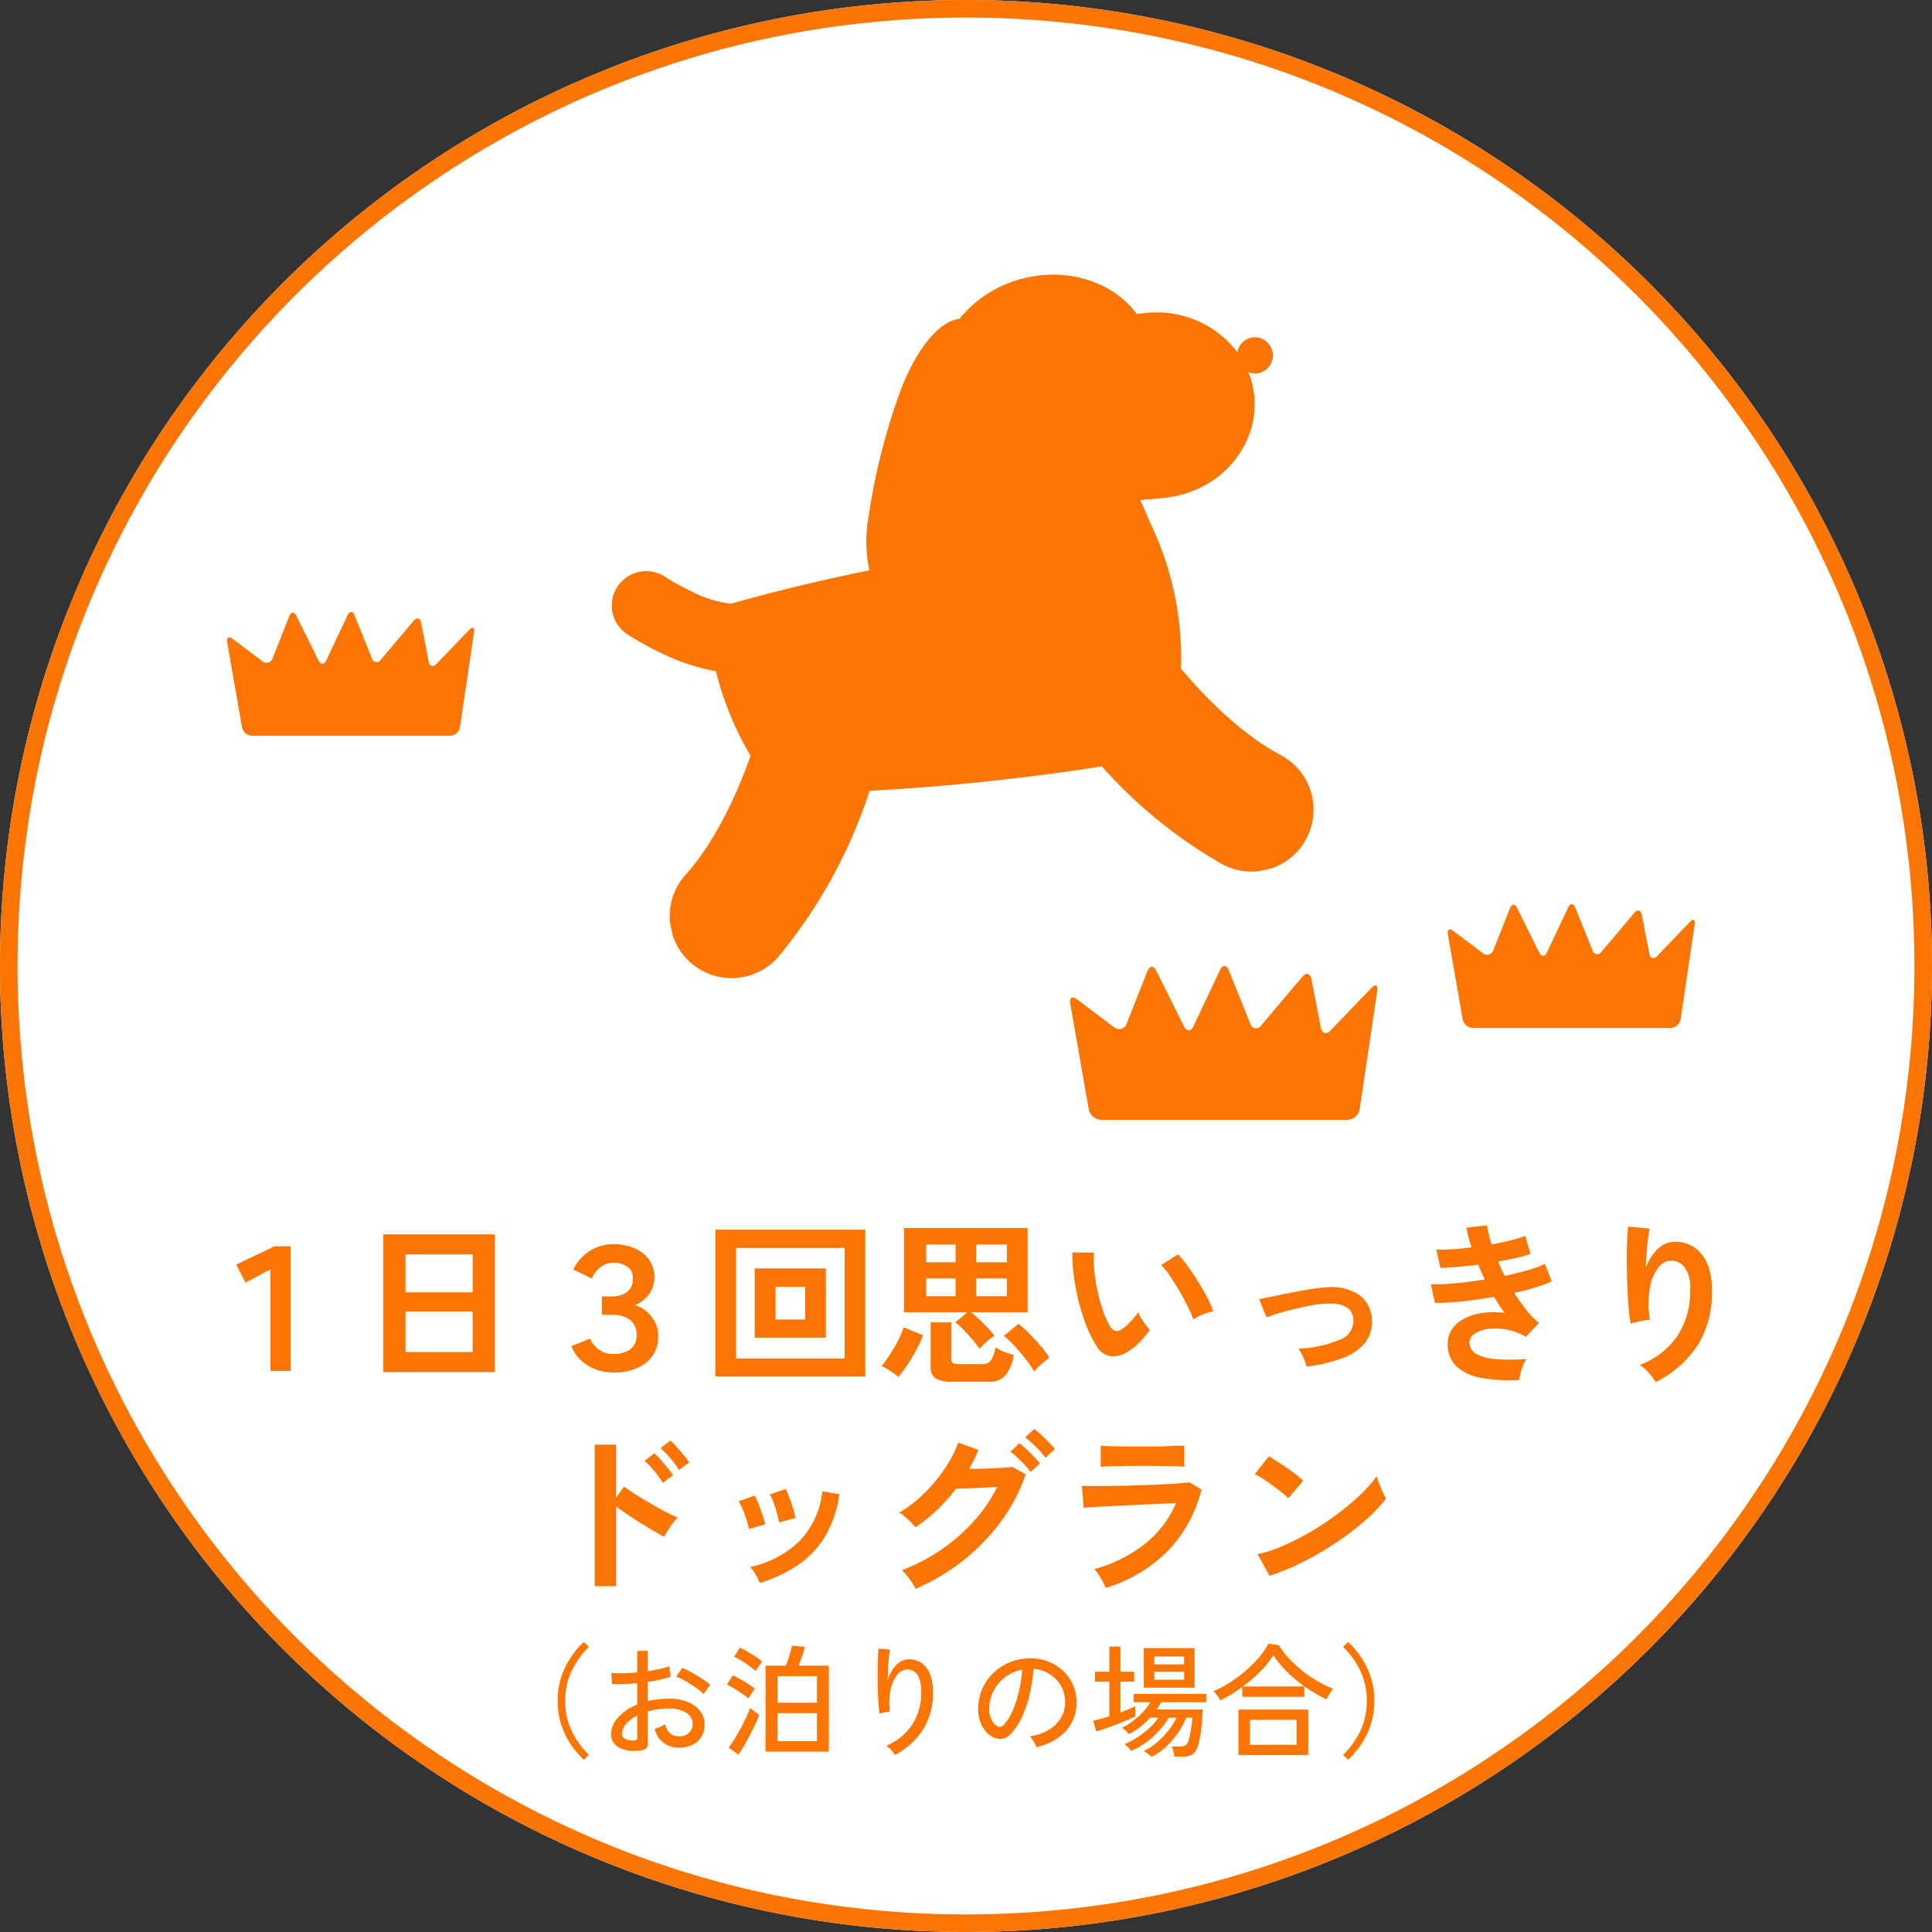
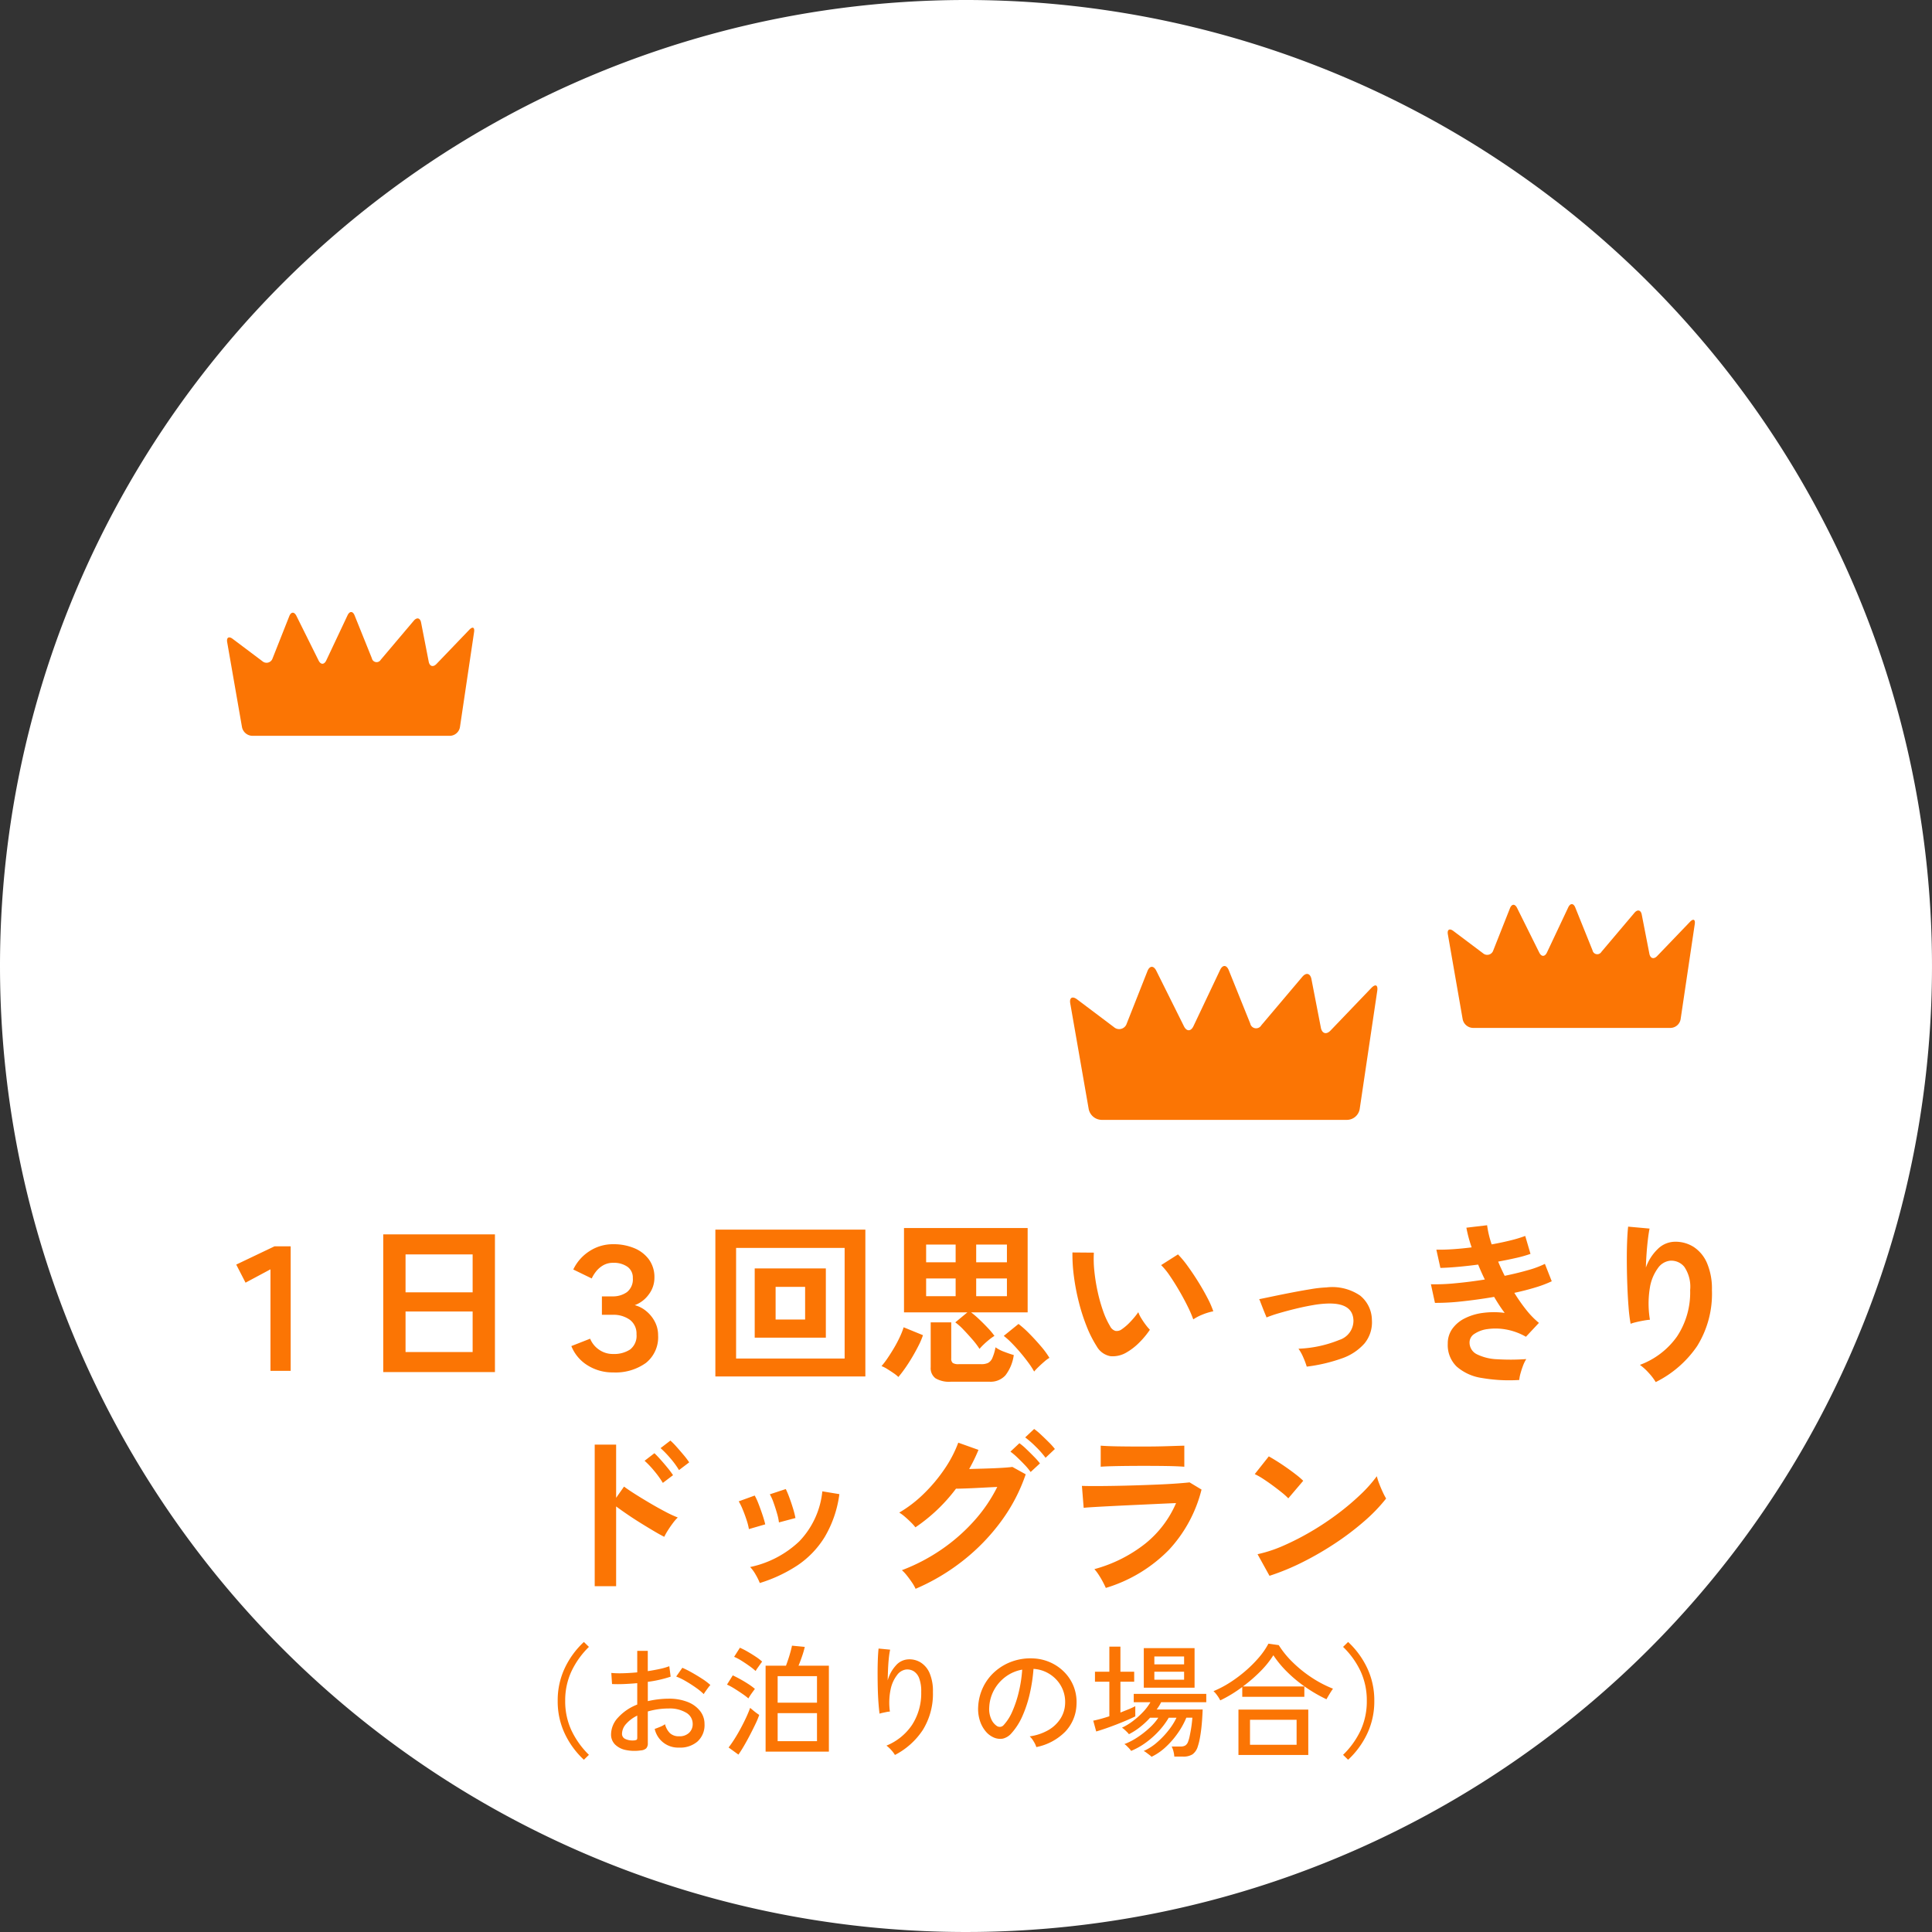
<svg xmlns="http://www.w3.org/2000/svg" width="220" height="220" viewBox="0 0 220 220">
  <rect x="0" y="0" width="220" height="220" fill="#333333" stroke="none" />
  <defs>
    <clipPath id="a">
-       <rect width="80.662" height="71.612" fill="#fb7504" />
-     </clipPath>
+       </clipPath>
  </defs>
  <g transform="translate(-1011 -1126)">
    <path d="M110,0A110,110,0,1,1,0,110,110,110,0,0,1,110,0Z" transform="translate(1011 1126)" fill="#fff" />
-     <path d="M110,2A108.809,108.809,0,0,0,88.232,4.194,107.4,107.4,0,0,0,49.618,20.444,108.321,108.321,0,0,0,10.486,67.962a107.442,107.442,0,0,0-6.292,20.27,109.073,109.073,0,0,0,0,43.536,107.4,107.4,0,0,0,16.249,38.615,108.321,108.321,0,0,0,47.519,39.131,107.442,107.442,0,0,0,20.27,6.292,109.073,109.073,0,0,0,43.536,0,107.4,107.4,0,0,0,38.615-16.249,108.321,108.321,0,0,0,39.131-47.519,107.442,107.442,0,0,0,6.292-20.27,109.073,109.073,0,0,0,0-43.536,107.4,107.4,0,0,0-16.249-38.615,108.321,108.321,0,0,0-47.519-39.131,107.442,107.442,0,0,0-20.27-6.292A108.809,108.809,0,0,0,110,2m0-2A110,110,0,1,1,0,110,110,110,0,0,1,110,0Z" transform="translate(1011 1126)" fill="#fb7504" />
    <path d="M-79.2.1V-11.46l-2.84,1.52L-83.1-12l4.36-2.08h1.84V.1Zm12.84.14V-15.44h12.72V.24Zm2.54-2.28h7.64V-6.66h-7.64Zm0-6.8h7.64v-4.32h-7.64ZM-40.18.28A5.344,5.344,0,0,1-43.1-.53a4.571,4.571,0,0,1-1.84-2.19l2.14-.84a2.8,2.8,0,0,0,1,1.24,2.715,2.715,0,0,0,1.62.5,3.306,3.306,0,0,0,1.93-.51,1.961,1.961,0,0,0,.73-1.73,1.963,1.963,0,0,0-.74-1.64,3.193,3.193,0,0,0-2.02-.58h-1.18v-2.1h1.18a2.743,2.743,0,0,0,1.68-.49,1.85,1.85,0,0,0,.66-1.59,1.506,1.506,0,0,0-.61-1.29,2.685,2.685,0,0,0-1.63-.45,2.194,2.194,0,0,0-1.18.31,2.869,2.869,0,0,0-.81.73,3.992,3.992,0,0,0-.45.74l-2.1-1.02a5.066,5.066,0,0,1,1.86-2.1,4.876,4.876,0,0,1,2.68-.78,6.155,6.155,0,0,1,2.38.44,3.923,3.923,0,0,1,1.69,1.29,3.412,3.412,0,0,1,.63,2.09,3.121,3.121,0,0,1-.65,1.91,3.414,3.414,0,0,1-1.59,1.21,3.386,3.386,0,0,1,1.31.68,3.844,3.844,0,0,1,.98,1.21,3.3,3.3,0,0,1,.37,1.55A3.736,3.736,0,0,1-36.45-.8,5.921,5.921,0,0,1-40.18.28Zm11.64.46V-15.98h17.08V.74Zm2.36-2.04h12.36V-13.9H-26.18Zm2.12-2.38v-7.88h8.1v7.88Zm2.38-2.06h3.36V-9.46h-3.36ZM1.54-2.4A8.868,8.868,0,0,0,.73-3.47Q.22-4.06-.3-4.6a6.586,6.586,0,0,0-.92-.82L.16-6.56H-7.06v-9.6H7.02v9.6H.58a10.968,10.968,0,0,1,.91.78q.51.48.99.99a8.411,8.411,0,0,1,.76.91,5.152,5.152,0,0,0-.59.42q-.35.28-.65.57A5.505,5.505,0,0,0,1.54-2.4ZM-1.74,1.34A3.03,3.03,0,0,1-3.47.95,1.426,1.426,0,0,1-4.02-.3V-5.42h2.34v4.1a.624.624,0,0,0,.18.53,1.246,1.246,0,0,0,.68.13H1.74A1.786,1.786,0,0,0,2.51-.8,1.119,1.119,0,0,0,3-1.36a5.457,5.457,0,0,0,.36-1.22,4.069,4.069,0,0,0,.99.51q.65.25,1.09.37A4.822,4.822,0,0,1,4.49.61a2.274,2.274,0,0,1-1.79.73ZM-7.7.8A3.938,3.938,0,0,0-8.25.36Q-8.6.12-8.97-.11a3.512,3.512,0,0,0-.65-.33,9.053,9.053,0,0,0,.7-.92q.38-.56.75-1.19a13.919,13.919,0,0,0,.65-1.24A8.7,8.7,0,0,0-7.1-4.86l2.2.9a8.177,8.177,0,0,1-.48,1.14q-.32.64-.72,1.32T-6.92-.22Q-7.34.38-7.7.8ZM7.76.18a9.17,9.17,0,0,0-.65-1q-.41-.56-.9-1.14T5.22-3.05a8.736,8.736,0,0,0-.92-.83L5.98-5.24A11.5,11.5,0,0,1,7.23-4.12q.69.7,1.31,1.43A9.556,9.556,0,0,1,9.5-1.38a3.624,3.624,0,0,0-.57.42q-.35.3-.68.62A6.041,6.041,0,0,0,7.76.18ZM1.16-8.4h3.5v-2.02H1.16Zm0-3.86h3.5v-2.02H1.16ZM-4.54-8.4h3.36v-2.02H-4.54Zm0-3.86h3.36v-2.02H-4.54ZM18.32-2.02a3.06,3.06,0,0,1-1.88.45A2.26,2.26,0,0,1,14.88-2.7a13.212,13.212,0,0,1-1.14-2.26,21.932,21.932,0,0,1-.89-2.76,25.024,25.024,0,0,1-.56-2.92,18.99,18.99,0,0,1-.17-2.74l2.44.02a13.1,13.1,0,0,0,.06,2.14A20.833,20.833,0,0,0,15-8.88a18.175,18.175,0,0,0,.62,2.19A8.962,8.962,0,0,0,16.4-5a1.021,1.021,0,0,0,.61.55.95.95,0,0,0,.71-.17,6.045,6.045,0,0,0,1.01-.88,9.25,9.25,0,0,0,.89-1.08,3.468,3.468,0,0,0,.33.68q.23.38.5.74a5.487,5.487,0,0,0,.49.58A9.665,9.665,0,0,1,19.71-3.1,6.831,6.831,0,0,1,18.32-2.02Zm7.56-3.74a13.3,13.3,0,0,0-.62-1.44q-.42-.86-.96-1.79t-1.08-1.72a7.855,7.855,0,0,0-1-1.23l1.92-1.22a11.365,11.365,0,0,1,1.11,1.34q.61.84,1.2,1.79T27.5-8.19a10.335,10.335,0,0,1,.66,1.51,6.527,6.527,0,0,0-1.25.38A5.409,5.409,0,0,0,25.88-5.76ZM38.8-.38a8.8,8.8,0,0,0-.4-1.07,5.136,5.136,0,0,0-.54-.97,13.646,13.646,0,0,0,4.65-1,2.3,2.3,0,0,0,1.61-2.2q-.06-2.06-3.02-1.94a11.72,11.72,0,0,0-1.61.18q-.93.16-1.92.4t-1.88.5a14.773,14.773,0,0,0-1.47.5,3.434,3.434,0,0,0-.13-.33q-.13-.31-.29-.72l-.28-.72a1.235,1.235,0,0,0-.14-.31q.6-.12,1.6-.33t2.14-.43q1.14-.22,2.19-.39a13.776,13.776,0,0,1,1.73-.19,5.63,5.63,0,0,1,3.84.93A3.622,3.622,0,0,1,46.22-5.7,3.79,3.79,0,0,1,45.36-3a6.1,6.1,0,0,1-2.61,1.7A18.641,18.641,0,0,1,38.8-.38ZM63,1.14A18.3,18.3,0,0,1,58.72.91a5.587,5.587,0,0,1-2.85-1.3A3.41,3.41,0,0,1,54.86-3a2.838,2.838,0,0,1,.52-1.69A3.858,3.858,0,0,1,56.8-5.88a6.434,6.434,0,0,1,2.07-.62,9.566,9.566,0,0,1,2.47,0q-.32-.42-.62-.88t-.58-.94q-1.88.32-3.67.51a25.883,25.883,0,0,1-3.07.17l-.46-2.12a22.371,22.371,0,0,0,2.76-.11q1.64-.15,3.38-.43-.42-.86-.76-1.7-1.2.16-2.33.26t-1.97.12l-.46-2.08q.82.02,1.87-.05t2.15-.21a15.061,15.061,0,0,1-.6-2.24l2.36-.28a11.175,11.175,0,0,0,.52,2.18q1.12-.2,2.13-.45a14.748,14.748,0,0,0,1.69-.51l.6,2.04a13.927,13.927,0,0,1-1.62.46q-.96.22-2.06.42.16.4.35.81t.39.81q1.46-.3,2.67-.65a10.971,10.971,0,0,0,1.91-.71l.78,1.98a13,13,0,0,1-1.85.7q-1.11.34-2.41.62a19.364,19.364,0,0,0,1.35,1.93,9.668,9.668,0,0,0,1.45,1.49L63.76-3.78a7.012,7.012,0,0,0-2.27-.83,6.615,6.615,0,0,0-2.07-.05,3.5,3.5,0,0,0-1.51.54,1.157,1.157,0,0,0-.57.96,1.481,1.481,0,0,0,.85,1.38,5.721,5.721,0,0,0,2.31.56,24.957,24.957,0,0,0,3.3-.02,3.741,3.741,0,0,0-.37.75q-.17.45-.29.89A3.893,3.893,0,0,0,63,1.14Zm15.54.24a6.363,6.363,0,0,0-.8-1.05,6.372,6.372,0,0,0-1-.91,8.97,8.97,0,0,0,4.23-3.24A9.073,9.073,0,0,0,82.46-9.1a4.013,4.013,0,0,0-.67-2.65,1.909,1.909,0,0,0-1.61-.69,1.94,1.94,0,0,0-1.38.83,5.16,5.16,0,0,0-.93,2.27,11.122,11.122,0,0,0,.01,3.62,7.36,7.36,0,0,0-.73.1q-.45.08-.86.18a4.9,4.9,0,0,0-.61.18,18.081,18.081,0,0,1-.23-1.86q-.09-1.12-.14-2.42t-.06-2.6q-.01-1.3.03-2.4t.12-1.78l2.44.22q-.1.48-.19,1.23t-.15,1.59q-.06.84-.08,1.62a5.388,5.388,0,0,1,1.33-2.09,2.818,2.818,0,0,1,1.93-.85,3.855,3.855,0,0,1,2.18.59,4.129,4.129,0,0,1,1.52,1.84,7.41,7.41,0,0,1,.56,3.07,11.269,11.269,0,0,1-1.69,6.39A12.317,12.317,0,0,1,78.54,1.38ZM-42.28,24.62V8.5h2.44v6.06l.9-1.28q.48.36,1.27.86t1.69,1.03q.9.53,1.74.97a13.5,13.5,0,0,0,1.42.66,4.79,4.79,0,0,0-.55.63q-.31.41-.58.84a6.982,6.982,0,0,0-.41.73q-.48-.24-1.19-.66t-1.5-.91q-.79-.49-1.52-.99t-1.27-.9v9.08Zm9.6-13.22a9.712,9.712,0,0,0-.99-1.35A11.716,11.716,0,0,0-34.78,8.9l1.12-.86a7.915,7.915,0,0,1,.7.71q.42.47.82.95a8.839,8.839,0,0,1,.62.82Zm-1.84,1.46a10.648,10.648,0,0,0-.98-1.36,10.577,10.577,0,0,0-1.1-1.16l1.12-.86q.28.26.7.73t.81.95a9.783,9.783,0,0,1,.61.82Zm11.04,11.4a6.79,6.79,0,0,0-.48-.97,4.193,4.193,0,0,0-.62-.85,11.557,11.557,0,0,0,5.59-2.92,9.583,9.583,0,0,0,2.63-5.7l1.94.32a12.811,12.811,0,0,1-1.67,4.88,10.481,10.481,0,0,1-3.1,3.23A16.644,16.644,0,0,1-23.48,24.26Zm-1.24-6.14a6.728,6.728,0,0,0-.26-1.02q-.2-.62-.45-1.22a6.6,6.6,0,0,0-.45-.92l1.82-.66a6.84,6.84,0,0,1,.44.96q.24.62.45,1.25t.31,1.07Zm3.42-.76a6.162,6.162,0,0,0-.22-1.03q-.18-.63-.4-1.24a5.069,5.069,0,0,0-.42-.93l1.82-.6a10.259,10.259,0,0,1,.41.98q.23.62.42,1.25a10.035,10.035,0,0,1,.27,1.07Zm15.56,7.56a4.656,4.656,0,0,0-.41-.72q-.27-.4-.58-.79a4.353,4.353,0,0,0-.57-.61,21.219,21.219,0,0,0,4.5-2.35A20.692,20.692,0,0,0,.91,17.2a17.348,17.348,0,0,0,2.65-3.88q-.84.04-1.79.09t-1.74.08q-.79.03-1.17.03a19.3,19.3,0,0,1-4.62,4.4,5.459,5.459,0,0,0-.5-.56q-.32-.32-.68-.63a4.9,4.9,0,0,0-.66-.49,14.315,14.315,0,0,0,2.81-2.16,18.057,18.057,0,0,0,2.35-2.81A13.846,13.846,0,0,0-.88,8.28l2.3.82A19.33,19.33,0,0,1,.36,11.28q.64-.02,1.39-.04t1.46-.05q.71-.03,1.26-.07t.81-.08l1.52.84a19.661,19.661,0,0,1-2.79,5.34A23.027,23.027,0,0,1-.31,21.69,23.858,23.858,0,0,1-5.74,24.92ZM9.06,10A10.7,10.7,0,0,0,7.94,8.73a11.168,11.168,0,0,0-1.2-1.05l1.02-.96a7.1,7.1,0,0,1,.78.65q.46.43.9.87a7.452,7.452,0,0,1,.68.76Zm-1.7,1.62a7.2,7.2,0,0,0-.69-.83q-.41-.43-.83-.83a7.638,7.638,0,0,0-.78-.66l1.02-.96a6.547,6.547,0,0,1,.77.65q.45.43.89.88a8.167,8.167,0,0,1,.68.77Zm8.56,13.2q-.12-.28-.33-.68t-.47-.8a4.978,4.978,0,0,0-.5-.66,16.135,16.135,0,0,0,5.8-2.91,11.994,11.994,0,0,0,3.5-4.61q-1,.04-2.27.1l-2.58.12q-1.31.06-2.48.12t-2.02.11q-.85.05-1.17.09l-.2-2.5q.52.02,1.48.02t2.16-.02q1.2-.02,2.48-.06t2.49-.09q1.21-.05,2.17-.12t1.48-.13l1.36.82a15.612,15.612,0,0,1-3.7,6.85A16.848,16.848,0,0,1,15.92,24.82Zm-.58-13.8V8.62q.76.06,1.98.08t2.82.02q1.54,0,2.76-.04t1.96-.06v2.4q-.76-.06-1.91-.08t-2.81-.02q-.9,0-1.83.01t-1.72.03Q15.8,10.98,15.34,11.02ZM34.56,23.44,33.2,20.98a15.365,15.365,0,0,0,2.99-.99,30.055,30.055,0,0,0,3.15-1.62,31.694,31.694,0,0,0,3-2,28.7,28.7,0,0,0,2.57-2.17,15.494,15.494,0,0,0,1.87-2.1,6.91,6.91,0,0,0,.27.84q.19.5.41.97a7.617,7.617,0,0,0,.38.73,18.794,18.794,0,0,1-2.45,2.55,31.25,31.25,0,0,1-3.25,2.48,35.426,35.426,0,0,1-3.72,2.17A26.9,26.9,0,0,1,34.56,23.44Zm2.14-8.82a7.181,7.181,0,0,0-.73-.66q-.47-.38-1.04-.8t-1.11-.77a7.284,7.284,0,0,0-.94-.53l1.6-2.02q.4.22.94.56t1.11.74q.57.4,1.07.79a8.852,8.852,0,0,1,.8.69Z" transform="translate(1121 1282)" fill="#fb7504" />
    <path d="M-43.512,1.386a9.7,9.7,0,0,1-2.17-2.961,8.58,8.58,0,0,1-.812-3.745,8.58,8.58,0,0,1,.812-3.745,9.7,9.7,0,0,1,2.17-2.961l.574.56a9.7,9.7,0,0,0-1.988,2.779A7.816,7.816,0,0,0-45.64-5.32a7.816,7.816,0,0,0,.714,3.367A9.7,9.7,0,0,0-42.938.826ZM-37.03.322A4.9,4.9,0,0,1-38.759.273a2.408,2.408,0,0,1-1.211-.63,1.6,1.6,0,0,1-.448-1.169,2.848,2.848,0,0,1,.805-1.9A5.741,5.741,0,0,1-37.436-4.9V-7.336q-.77.07-1.505.1t-1.365,0L-40.39-8.5a10.762,10.762,0,0,0,1.337.035q.777-.021,1.617-.1v-2.45h1.2v2.31q.742-.112,1.379-.252a7.438,7.438,0,0,0,1.071-.308l.154,1.19a13.863,13.863,0,0,1-2.6.588v2.2a10.6,10.6,0,0,1,2.366-.28,5.683,5.683,0,0,1,2.184.378,3.323,3.323,0,0,1,1.407,1.029,2.371,2.371,0,0,1,.5,1.477,2.515,2.515,0,0,1-.805,1.995A3,3,0,0,1-32.676,0a2.715,2.715,0,0,1-2.772-2.128q.224-.07.609-.231a2.64,2.64,0,0,0,.567-.3A2.153,2.153,0,0,0-33.7-1.631a1.463,1.463,0,0,0,1.022.343,1.553,1.553,0,0,0,1.127-.378A1.339,1.339,0,0,0-31.122-2.7a1.46,1.46,0,0,0-.735-1.267,3.624,3.624,0,0,0-2.009-.483,8.189,8.189,0,0,0-1.239.091,8.88,8.88,0,0,0-1.127.245v3.6a.833.833,0,0,1-.182.6A1.022,1.022,0,0,1-37.03.322Zm7.168-6.412a6.968,6.968,0,0,0-.889-.728q-.553-.392-1.155-.742A7.21,7.21,0,0,0-33-8.092l.7-.994a11.238,11.238,0,0,1,1.064.532q.6.336,1.183.714a7.17,7.17,0,0,1,.945.714,3.012,3.012,0,0,0-.259.315q-.161.217-.308.427A2.864,2.864,0,0,0-29.862-6.09ZM-37.856-.812a.9.9,0,0,0,.322-.063q.1-.049.1-.231V-3.64a3.957,3.957,0,0,0-1.274.952,1.711,1.711,0,0,0-.462,1.106.626.626,0,0,0,.371.6A1.968,1.968,0,0,0-37.856-.812ZM-22.82.462V-9.324H-20.5q.126-.336.266-.756t.252-.833q.112-.413.168-.693l1.456.14a10.01,10.01,0,0,1-.308,1.064q-.21.616-.406,1.078h3.458V.462Zm1.372-1.19h4.48V-3.92h-4.48Zm0-4.382h4.48V-8.134h-4.48ZM-25.914.8l-1.12-.812q.308-.392.672-.966t.714-1.225q.35-.651.63-1.26t.434-1.057q.126.1.322.266t.4.315q.2.147.315.217a8.664,8.664,0,0,1-.427,1.036q-.287.6-.63,1.26t-.686,1.246Q-25.634.406-25.914.8Zm1.96-9.52a6.982,6.982,0,0,0-.7-.56Q-25.1-9.6-25.578-9.9a5.557,5.557,0,0,0-.826-.434l.658-1.036a8.248,8.248,0,0,1,.854.434q.49.28.952.588a5.565,5.565,0,0,1,.728.56q-.07.084-.224.3l-.308.434A2.825,2.825,0,0,0-23.954-8.722ZM-24.78-5.6a7.376,7.376,0,0,0-.7-.532q-.448-.308-.917-.6a7.079,7.079,0,0,0-.819-.441l.658-1.05q.392.182.861.441t.91.546a6.958,6.958,0,0,1,.749.553q-.084.112-.238.322t-.294.42Q-24.71-5.726-24.78-5.6ZM-8.092.84A3.434,3.434,0,0,0-8.526.266a3.539,3.539,0,0,0-.532-.49A6.425,6.425,0,0,0-6.139-2.59,6.618,6.618,0,0,0-5.1-6.342,4.137,4.137,0,0,0-5.334-7.9a1.6,1.6,0,0,0-.63-.8,1.422,1.422,0,0,0-.868-.189,1.521,1.521,0,0,0-1.022.637A3.992,3.992,0,0,0-8.589-6.6a7.373,7.373,0,0,0-.077,2.5,2.18,2.18,0,0,0-.378.049q-.252.049-.476.1a1.968,1.968,0,0,0-.322.091q-.07-.5-.126-1.26t-.077-1.617q-.021-.861-.021-1.722t.028-1.6q.028-.742.084-1.218l1.316.126a8.344,8.344,0,0,0-.147.952q-.063.588-.091,1.26t-.042,1.288a4.138,4.138,0,0,1,.924-1.687,1.985,1.985,0,0,1,1.4-.707,2.433,2.433,0,0,1,1.428.35A2.668,2.668,0,0,1-4.144-8.477a5.192,5.192,0,0,1,.378,2.135A7.809,7.809,0,0,1-4.907-2.023,8.4,8.4,0,0,1-8.092.84Zm16.1-.9a2.758,2.758,0,0,0-.3-.637,2.44,2.44,0,0,0-.455-.581A5.857,5.857,0,0,0,9.394-2a4.027,4.027,0,0,0,1.365-1.3,3.385,3.385,0,0,0,.525-1.666,3.732,3.732,0,0,0-.231-1.547,3.74,3.74,0,0,0-.777-1.239A3.89,3.89,0,0,0,9.107-8.6,3.776,3.776,0,0,0,7.686-8.96,18.916,18.916,0,0,1,7.28-6.216,13.764,13.764,0,0,1,6.447-3.64,7.283,7.283,0,0,1,5.194-1.652a1.884,1.884,0,0,1-.987.63,1.8,1.8,0,0,1-1.043-.126,2.48,2.48,0,0,1-.952-.735,3.6,3.6,0,0,1-.644-1.225,4.368,4.368,0,0,1-.182-1.54,5.817,5.817,0,0,1,.581-2.268A5.612,5.612,0,0,1,3.346-8.7,5.993,5.993,0,0,1,5.334-9.835a6.243,6.243,0,0,1,2.394-.315,5.282,5.282,0,0,1,1.9.462,5.2,5.2,0,0,1,1.582,1.106,4.875,4.875,0,0,1,1.057,1.638,4.915,4.915,0,0,1,.315,2.072,4.674,4.674,0,0,1-1.3,3.08A6.373,6.373,0,0,1,8.008-.056ZM3.528-2.45a.623.623,0,0,0,.364.091A.59.59,0,0,0,4.3-2.576a5.494,5.494,0,0,0,.987-1.568A12.835,12.835,0,0,0,6.02-6.37,15.039,15.039,0,0,0,6.4-8.876a4.468,4.468,0,0,0-1.89.812A4.649,4.649,0,0,0,3.192-6.552a4.526,4.526,0,0,0-.546,1.96A2.758,2.758,0,0,0,2.87-3.255,1.794,1.794,0,0,0,3.528-2.45Zm17.6,3.5a1.555,1.555,0,0,0-.238-.21Q20.706.7,20.517.56A1.053,1.053,0,0,0,20.23.392,6.065,6.065,0,0,0,21.763-.6a9.7,9.7,0,0,0,1.316-1.386A7.365,7.365,0,0,0,23.968-3.4h-.882a8.76,8.76,0,0,1-1.113,1.5A10,10,0,0,1,20.5-.581,8.073,8.073,0,0,1,18.8.378a1.614,1.614,0,0,0-.2-.259q-.147-.161-.308-.315a1,1,0,0,0-.259-.2,7.452,7.452,0,0,0,1.456-.749,10.394,10.394,0,0,0,1.386-1.078A6.216,6.216,0,0,0,21.9-3.4h-.938a9.163,9.163,0,0,1-1.141,1.064,7.426,7.426,0,0,1-1.267.812,1.794,1.794,0,0,0-.21-.238q-.154-.154-.315-.3a1.3,1.3,0,0,0-.273-.2A6.838,6.838,0,0,0,19-3.017,8.775,8.775,0,0,0,20.16-4.053,5.855,5.855,0,0,0,21-5.166H19.1v-.952h8.26v.952H22.218a3.952,3.952,0,0,1-.224.413q-.126.2-.28.413H26.95q-.014.378-.049.945T26.8-2.212q-.07.616-.175,1.169a6.67,6.67,0,0,1-.231.917,1.686,1.686,0,0,1-.609.9,1.944,1.944,0,0,1-1.071.252h-.994a3.1,3.1,0,0,0-.1-.609,2.444,2.444,0,0,0-.2-.539h1.022a1.021,1.021,0,0,0,.532-.119A.862.862,0,0,0,25.3-.7a3.659,3.659,0,0,0,.161-.567q.077-.357.147-.763t.112-.777q.042-.371.056-.6h-.686a8.871,8.871,0,0,1-.959,1.743A9.773,9.773,0,0,1,22.75-.07,6.493,6.493,0,0,1,21.126,1.05Zm-.882-7.868v-4.508h5.782v4.508ZM14.826-1.834,14.49-3.066q.364-.07.84-.2t.994-.3V-7.5H14.686V-8.638h1.638v-2.856h1.26v2.856h1.568V-7.5H17.584V-3.99q.5-.2.945-.378a7.794,7.794,0,0,0,.749-.35v1.162q-.35.182-.924.427t-1.225.5q-.651.252-1.26.462T14.826-1.834Zm6.622-5.894h3.388v-.91H21.448Zm0-1.75h3.388v-.9H21.448ZM31.024.84V-4.326h7.952V.84ZM28.952-5.376a3.7,3.7,0,0,0-.35-.567,2.783,2.783,0,0,0-.42-.483,11.7,11.7,0,0,0,1.848-.966A15.4,15.4,0,0,0,31.8-8.708a14.352,14.352,0,0,0,1.533-1.526,8.637,8.637,0,0,0,1.106-1.6l1.176.168a10.377,10.377,0,0,0,1.575,1.939A14.2,14.2,0,0,0,39.354-7.98,13.222,13.222,0,0,0,41.79-6.706q-.084.112-.231.343t-.287.469q-.14.238-.224.392a16.756,16.756,0,0,1-2.3-1.323,15.4,15.4,0,0,1-2.107-1.722A11.931,11.931,0,0,1,35-10.514a10.572,10.572,0,0,1-1.491,1.848,16.958,16.958,0,0,1-1.981,1.708h7v1.176h-7.07V-6.9q-.616.462-1.253.847T28.952-5.376ZM32.34-.322h5.306V-3.164H32.34ZM43.512,1.386l-.574-.56a9.467,9.467,0,0,0,1.995-2.779A7.882,7.882,0,0,0,45.64-5.32a7.882,7.882,0,0,0-.707-3.367,9.467,9.467,0,0,0-1.995-2.779l.574-.56a9.7,9.7,0,0,1,2.17,2.961,8.58,8.58,0,0,1,.812,3.745,8.58,8.58,0,0,1-.812,3.745A9.7,9.7,0,0,1,43.512,1.386Z" transform="translate(1121 1325)" fill="#fb7504" />
    <path d="M23.849,15.4c-.38.394-.774.278-.881-.26L22.1,10.688c-.1-.535-.477-.635-.832-.217l-3.761,4.447a.549.549,0,0,1-1.012-.165l-1.966-4.88c-.2-.506-.562-.518-.8-.024L11.3,15c-.236.494-.625.5-.871.007L7.9,9.919c-.245-.491-.608-.474-.81.037l-1.9,4.8a.722.722,0,0,1-1.163.328L.644,12.541c-.438-.328-.72-.156-.625.382L1.707,22.6a1.233,1.233,0,0,0,1.168.981H25.384a1.192,1.192,0,0,0,1.139-.985l1.61-10.828c.082-.543-.163-.662-.543-.265Z" transform="translate(1036.851 1186.208)" fill="#fb7504" />
    <path d="M23.849,15.4c-.38.394-.774.278-.881-.26L22.1,10.688c-.1-.535-.477-.635-.832-.217l-3.761,4.447a.549.549,0,0,1-1.012-.165l-1.966-4.88c-.2-.506-.562-.518-.8-.024L11.3,15c-.236.494-.625.5-.871.007L7.9,9.919c-.245-.491-.608-.474-.81.037l-1.9,4.8a.722.722,0,0,1-1.163.328L.644,12.541c-.438-.328-.72-.156-.625.382L1.707,22.6a1.233,1.233,0,0,0,1.168.981H25.384a1.192,1.192,0,0,0,1.139-.985l1.61-10.828c.082-.543-.163-.662-.543-.265Z" transform="translate(1175.851 1219.469)" fill="#fb7504" />
    <path d="M29.654,16.839c-.472.49-.962.345-1.095-.323L27.485,10.98c-.13-.665-.593-.79-1.035-.269L21.774,16.24a.682.682,0,0,1-1.258-.206L18.072,9.967c-.254-.629-.7-.644-.989-.03l-3.034,6.4c-.294.614-.778.62-1.083.009L9.817,10.024c-.305-.611-.756-.59-1.007.045L6.451,16.041A.9.9,0,0,1,5,16.449L.8,13.285c-.544-.408-.9-.194-.777.475l2.1,12.026a1.533,1.533,0,0,0,1.452,1.22H31.562a1.483,1.483,0,0,0,1.416-1.225l2-13.463c.1-.675-.2-.823-.675-.33Z" transform="translate(1132.851 1226.515)" fill="#fb7504" />
    <g transform="matrix(0.978, -0.208, 0.208, 0.978, 1074.106, 1169.055)">
      <g clip-path="url(#a)">
-         <path d="M78.78,12.017A2.041,2.041,0,0,0,76.717,13.3,11.492,11.492,0,0,0,67.5,6.775l-1.089-.126C64.49,2.424,59.592-.372,54.085.04a13.435,13.435,0,0,0-7.521,2.95c-.052,0-.1-.007-.155-.007s-.1,0-.145,0c-2.222,0-5.178,2.38-7.807,6.348a71.711,71.711,0,0,0-6.658,13.4,16.2,16.2,0,0,0-1.247,5.894c0,.086,0,.169.005.253q-8.231-.077-16.211.442a13.207,13.207,0,0,1-4.155-2.347c-.765-.589-1.437-1.174-1.9-1.6s-.689-.661-.692-.66A3.917,3.917,0,0,0,2.01,30.2,36.149,36.149,0,0,0,6.3,33.834a23.664,23.664,0,0,0,4.775,2.657A35.528,35.528,0,0,0,12.928,46.72c-2.457,4.068-6.1,8.84-10.06,11.723A7.049,7.049,0,1,0,11.234,69.79,57.142,57.142,0,0,0,25.358,53.445a265.145,265.145,0,0,0,26.451,2.784,54.261,54.261,0,0,0,11.053,13.71,7.049,7.049,0,1,0,9.114-10.755c-3.64-3.049-6.859-7.847-9.036-11.988a35.211,35.211,0,0,0,.444-14.984l-.967-4.674c0-.021,0-.041,0-.062l.49.057h.06c.173-.008.183-.011.183-.011l.005.042,1.921.223c6.223.721,11.811-3.4,12.484-9.2a9.892,9.892,0,0,0-.089-2.821,2.016,2.016,0,0,0,.952.366,2.064,2.064,0,0,0,.359-4.112" transform="translate(0 0)" fill="#fb7504" />
-       </g>
+         </g>
    </g>
  </g>
</svg>